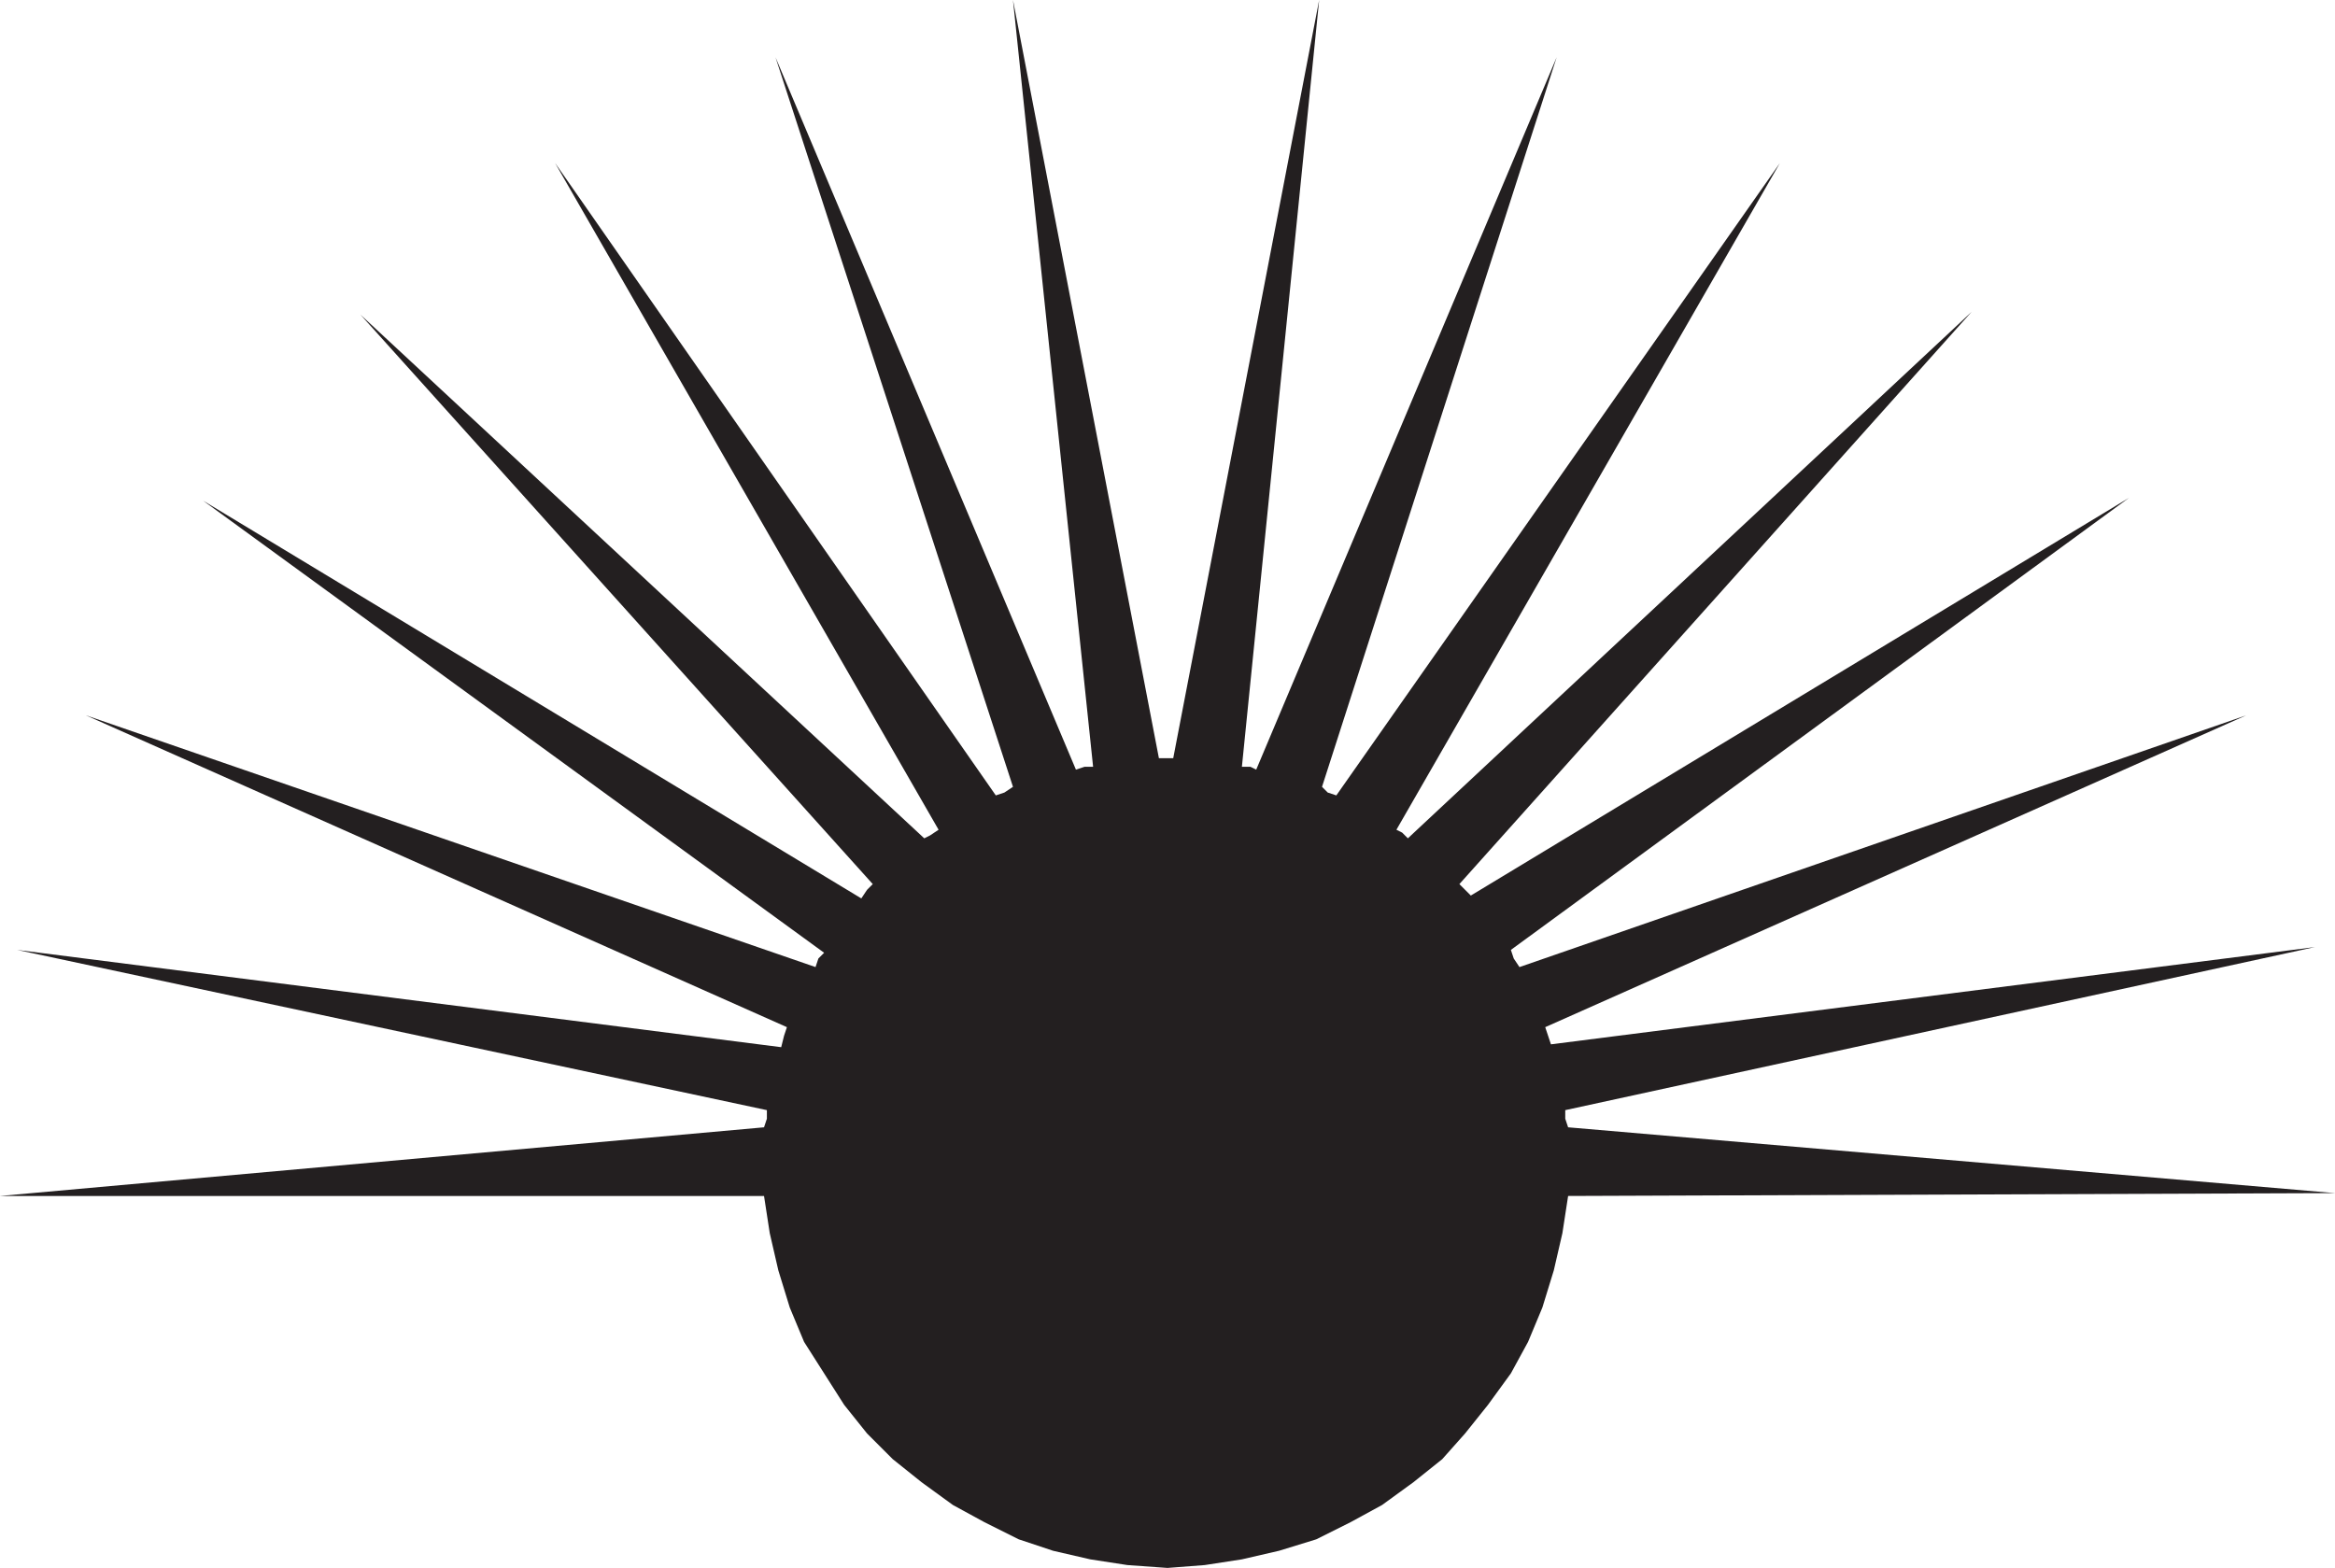
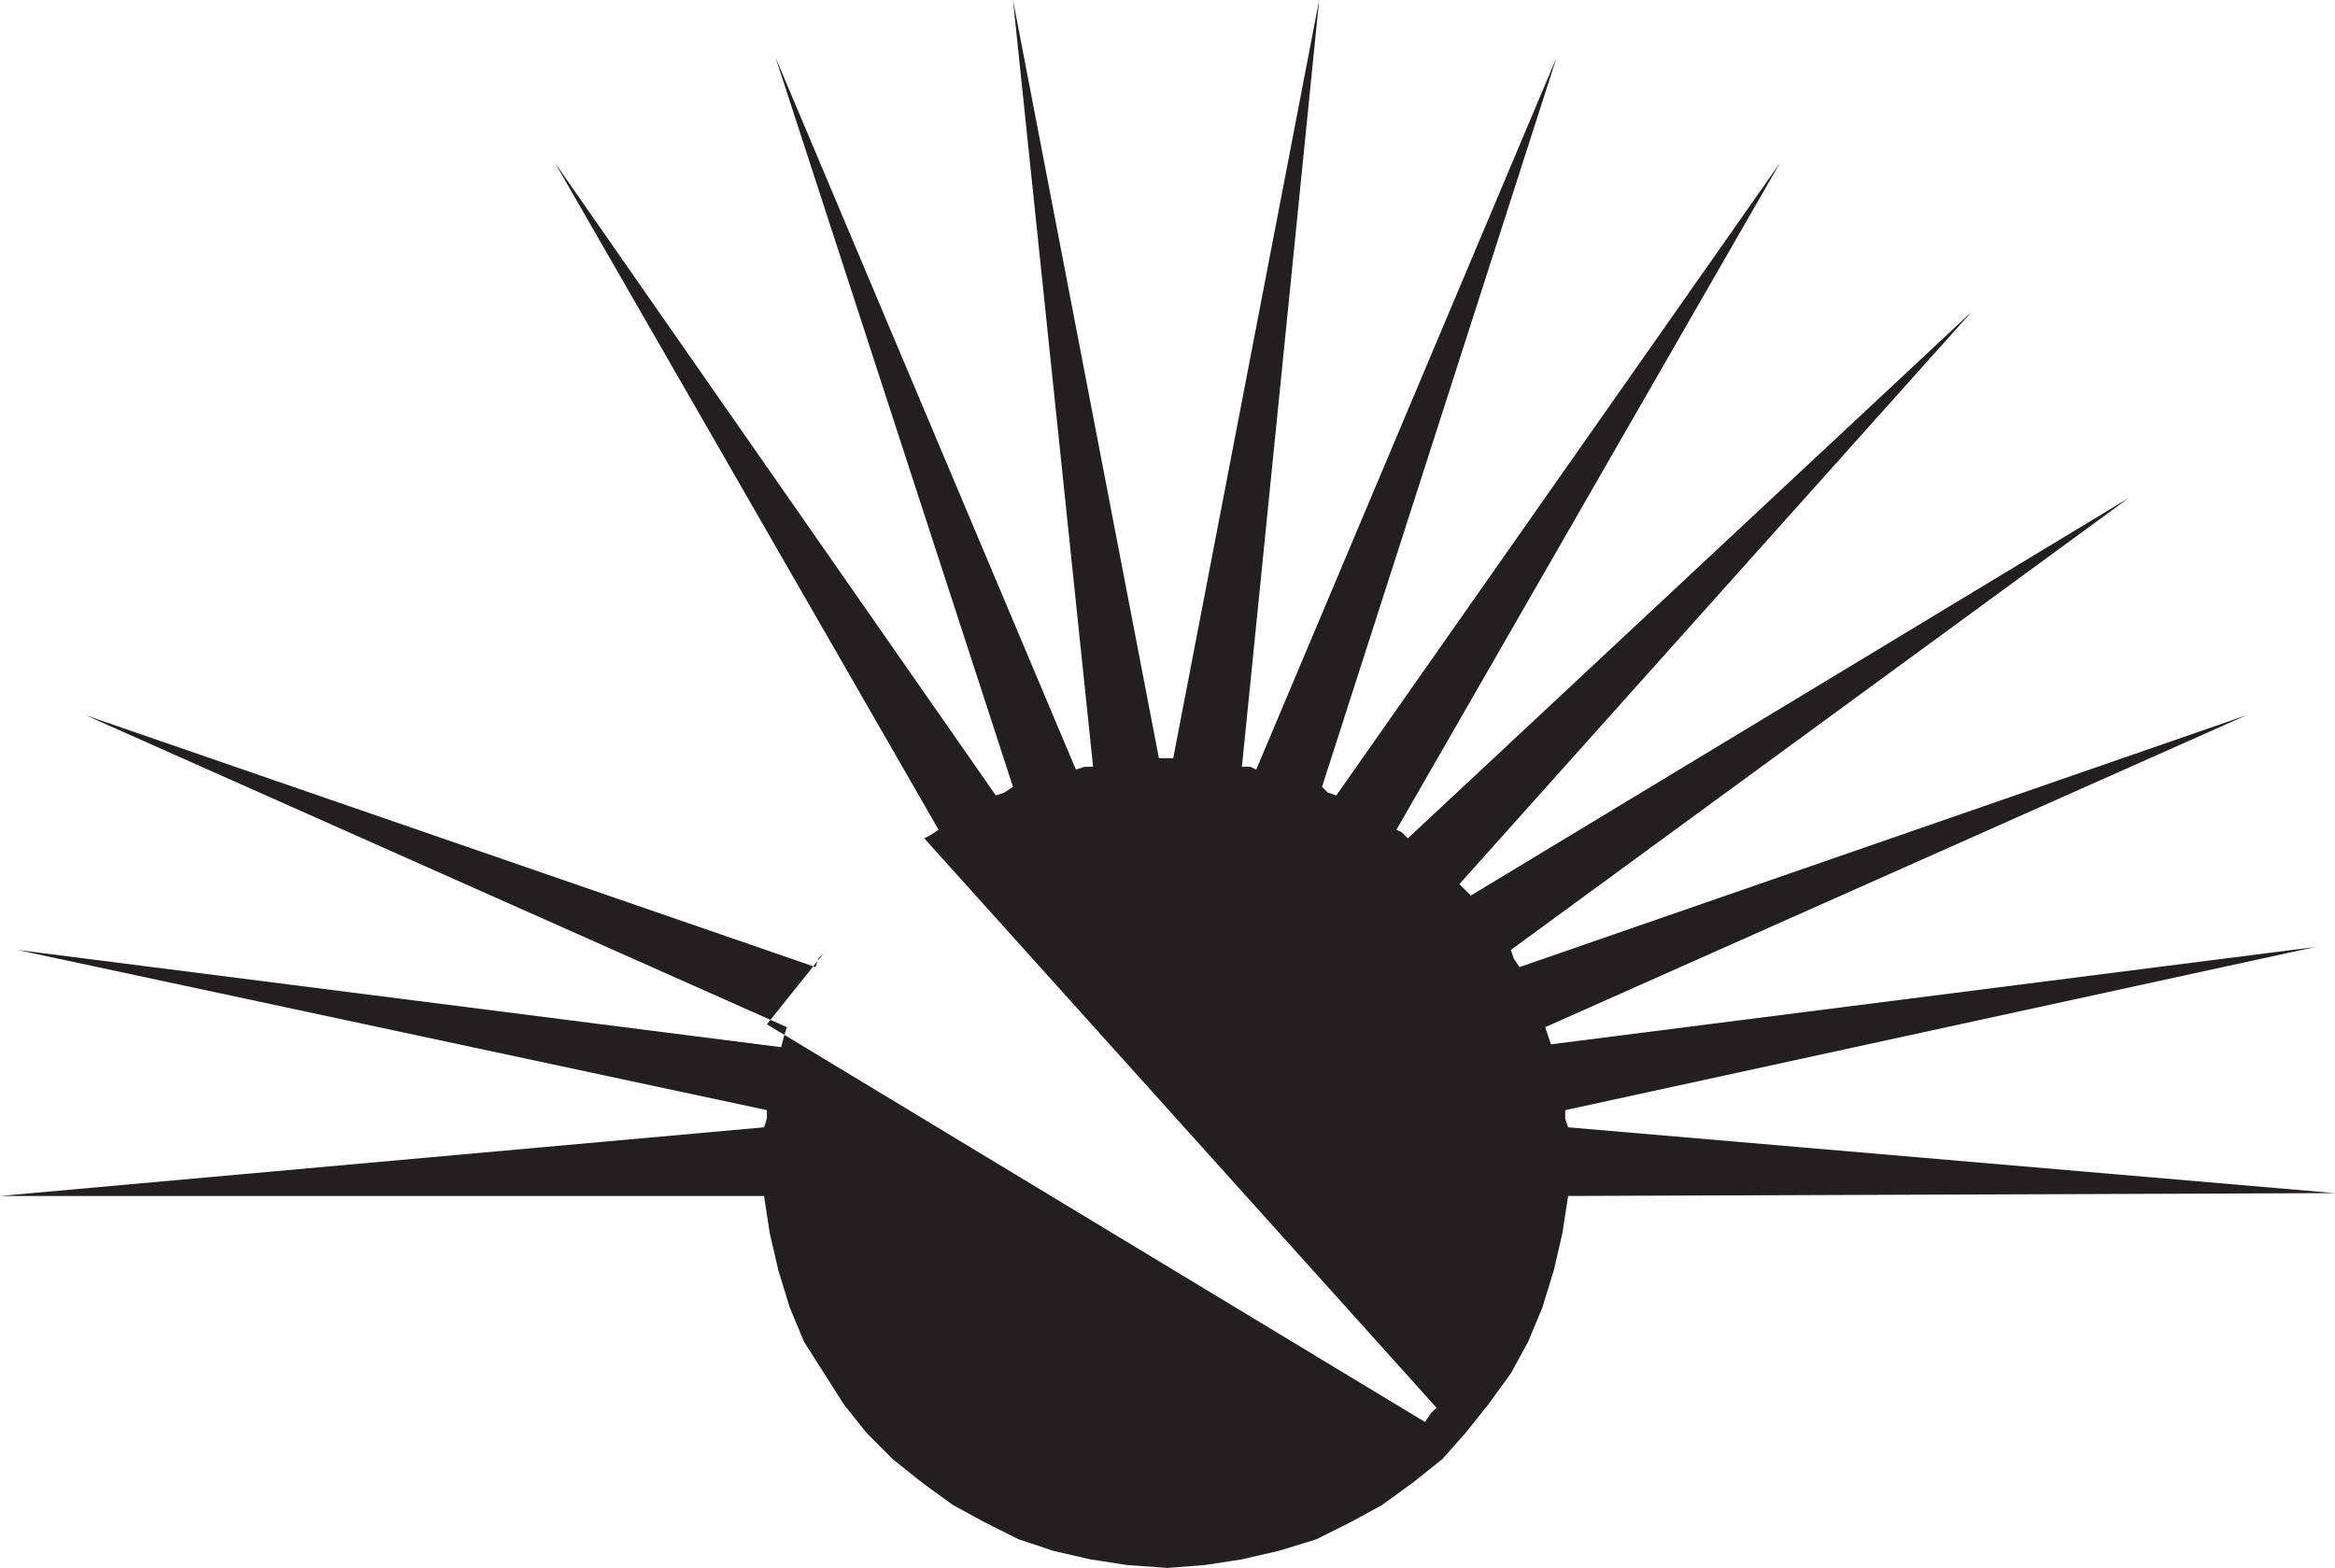
<svg xmlns="http://www.w3.org/2000/svg" width="612" height="411">
-   <path fill="#231f20" fill-rule="evenodd" d="m411 313.5 201-.75-201-17.25-.75-2.25V291l196.5-42.75-200.25 25.5-1.5-4.5 183.75-81.75-190.5 66-1.5-2.25L396 249l162-118.5-172.5 104.25-3-3 134.25-150-147.75 138-1.5-1.5-1.5-.75L466.5 42.75 350.25 208.5l-2.25-.75-1.5-1.5L408 15l-78.75 186.75-1.5-.75h-2.25L345.75 0 307.5 198.75h-3.75L265.5 0l21 201h-2.25l-2.25.75L203.25 15l62.25 191.25-2.25 1.5-2.25.75L145.5 42.75 246 217.5l-2.25 1.5-1.5.75L94.5 82.5l134.25 149.25-1.5 1.5-1.5 2.25-172.5-104.25L216 249.75l-1.5 1.5-.75 2.25-191.25-66 183.75 81.75-.75 2.25-.75 3L4.5 249 201 291v2.25l-.75 2.25L0 313.5h200.25l1.5 9.75L204 333l3 9.75 3.75 9 10.5 16.5 6 7.5 6.75 6.75 7.5 6 8.25 6L258 399l9 4.5 9 3 9.75 2.25 9.75 1.5 10.5.75 9.75-.75 9.75-1.5 9.75-2.25 9.75-3 9-4.5 8.25-4.5 8.25-6 7.5-6 6-6.75 6-7.5 6-8.25 4.5-8.25 3.75-9 3-9.75 2.25-9.75 1.5-9.75" />
+   <path fill="#231f20" fill-rule="evenodd" d="m411 313.5 201-.75-201-17.25-.75-2.25V291l196.5-42.75-200.25 25.5-1.5-4.5 183.75-81.75-190.5 66-1.5-2.25L396 249l162-118.5-172.5 104.25-3-3 134.25-150-147.75 138-1.5-1.5-1.5-.75L466.5 42.75 350.25 208.5l-2.25-.75-1.5-1.5L408 15l-78.75 186.75-1.5-.75h-2.25L345.75 0 307.5 198.75h-3.75L265.5 0l21 201h-2.25l-2.25.75L203.25 15l62.25 191.25-2.25 1.5-2.25.75L145.5 42.75 246 217.5l-2.25 1.5-1.5.75l134.25 149.25-1.5 1.5-1.5 2.25-172.5-104.25L216 249.75l-1.5 1.5-.75 2.25-191.25-66 183.75 81.75-.75 2.25-.75 3L4.5 249 201 291v2.25l-.75 2.25L0 313.5h200.25l1.5 9.75L204 333l3 9.75 3.75 9 10.5 16.5 6 7.5 6.75 6.75 7.5 6 8.25 6L258 399l9 4.5 9 3 9.75 2.25 9.75 1.5 10.5.75 9.75-.75 9.75-1.5 9.75-2.25 9.75-3 9-4.5 8.25-4.5 8.25-6 7.5-6 6-6.75 6-7.5 6-8.25 4.5-8.25 3.75-9 3-9.75 2.25-9.75 1.5-9.75" />
</svg>